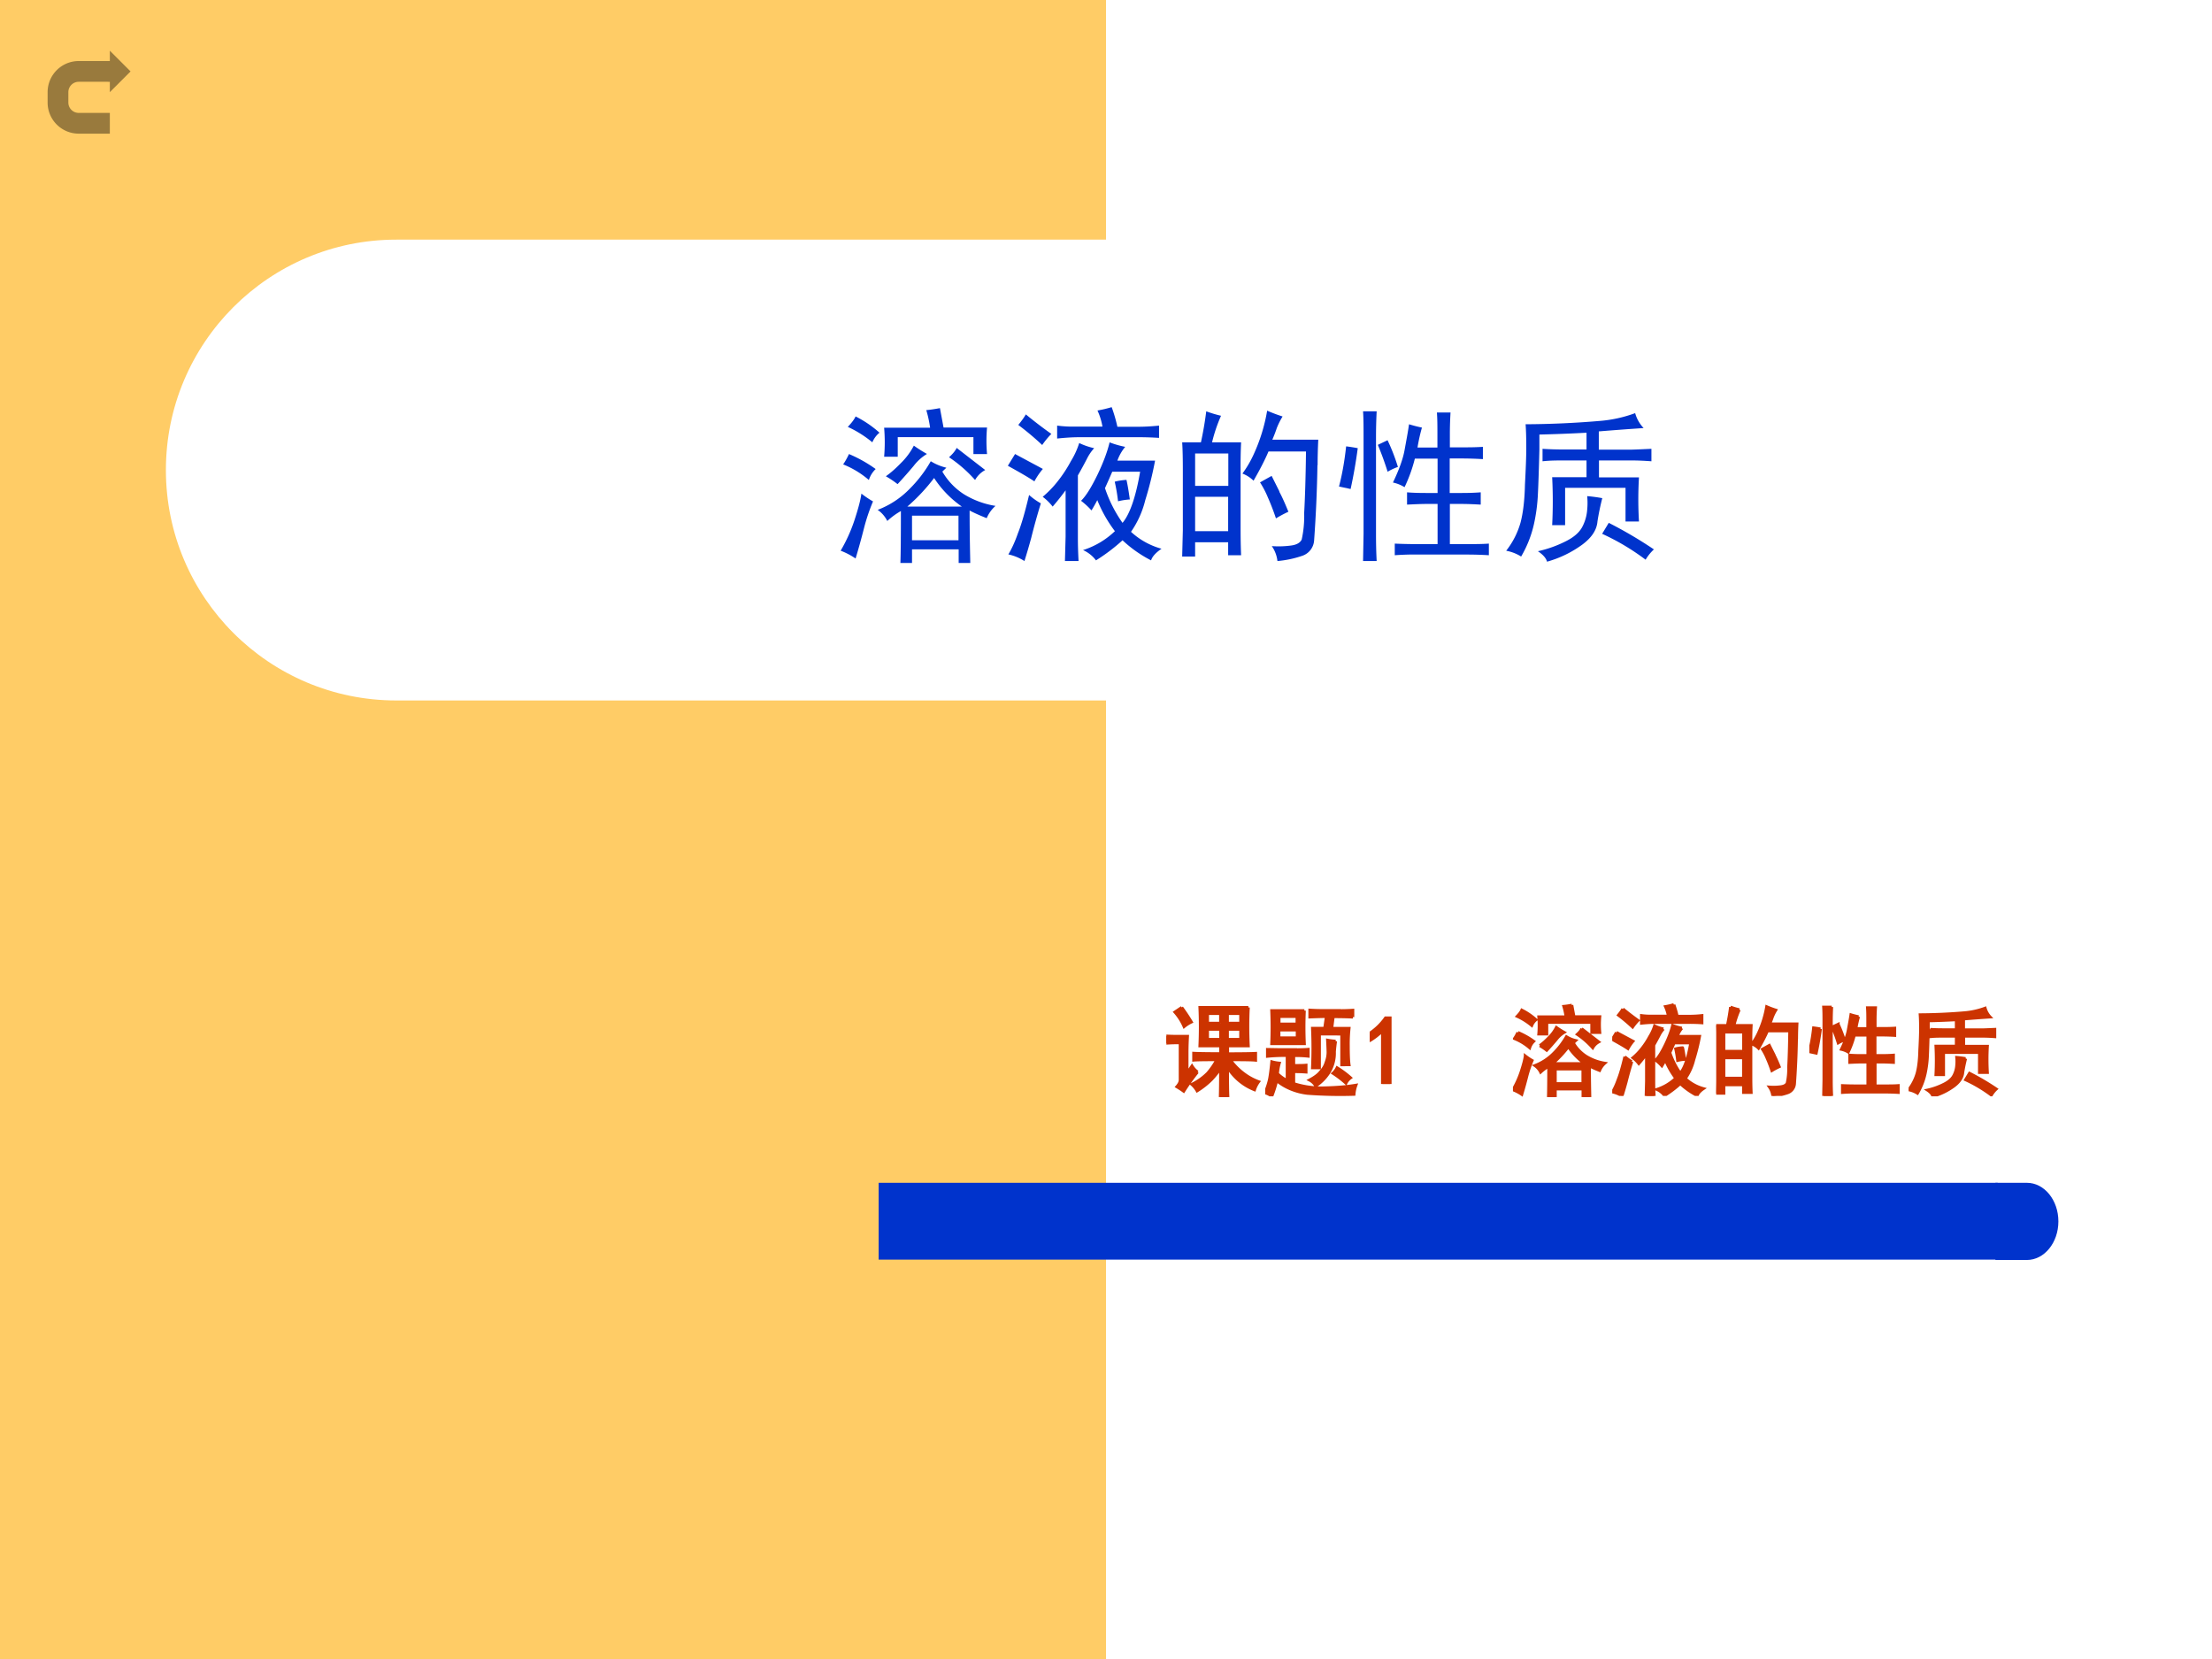
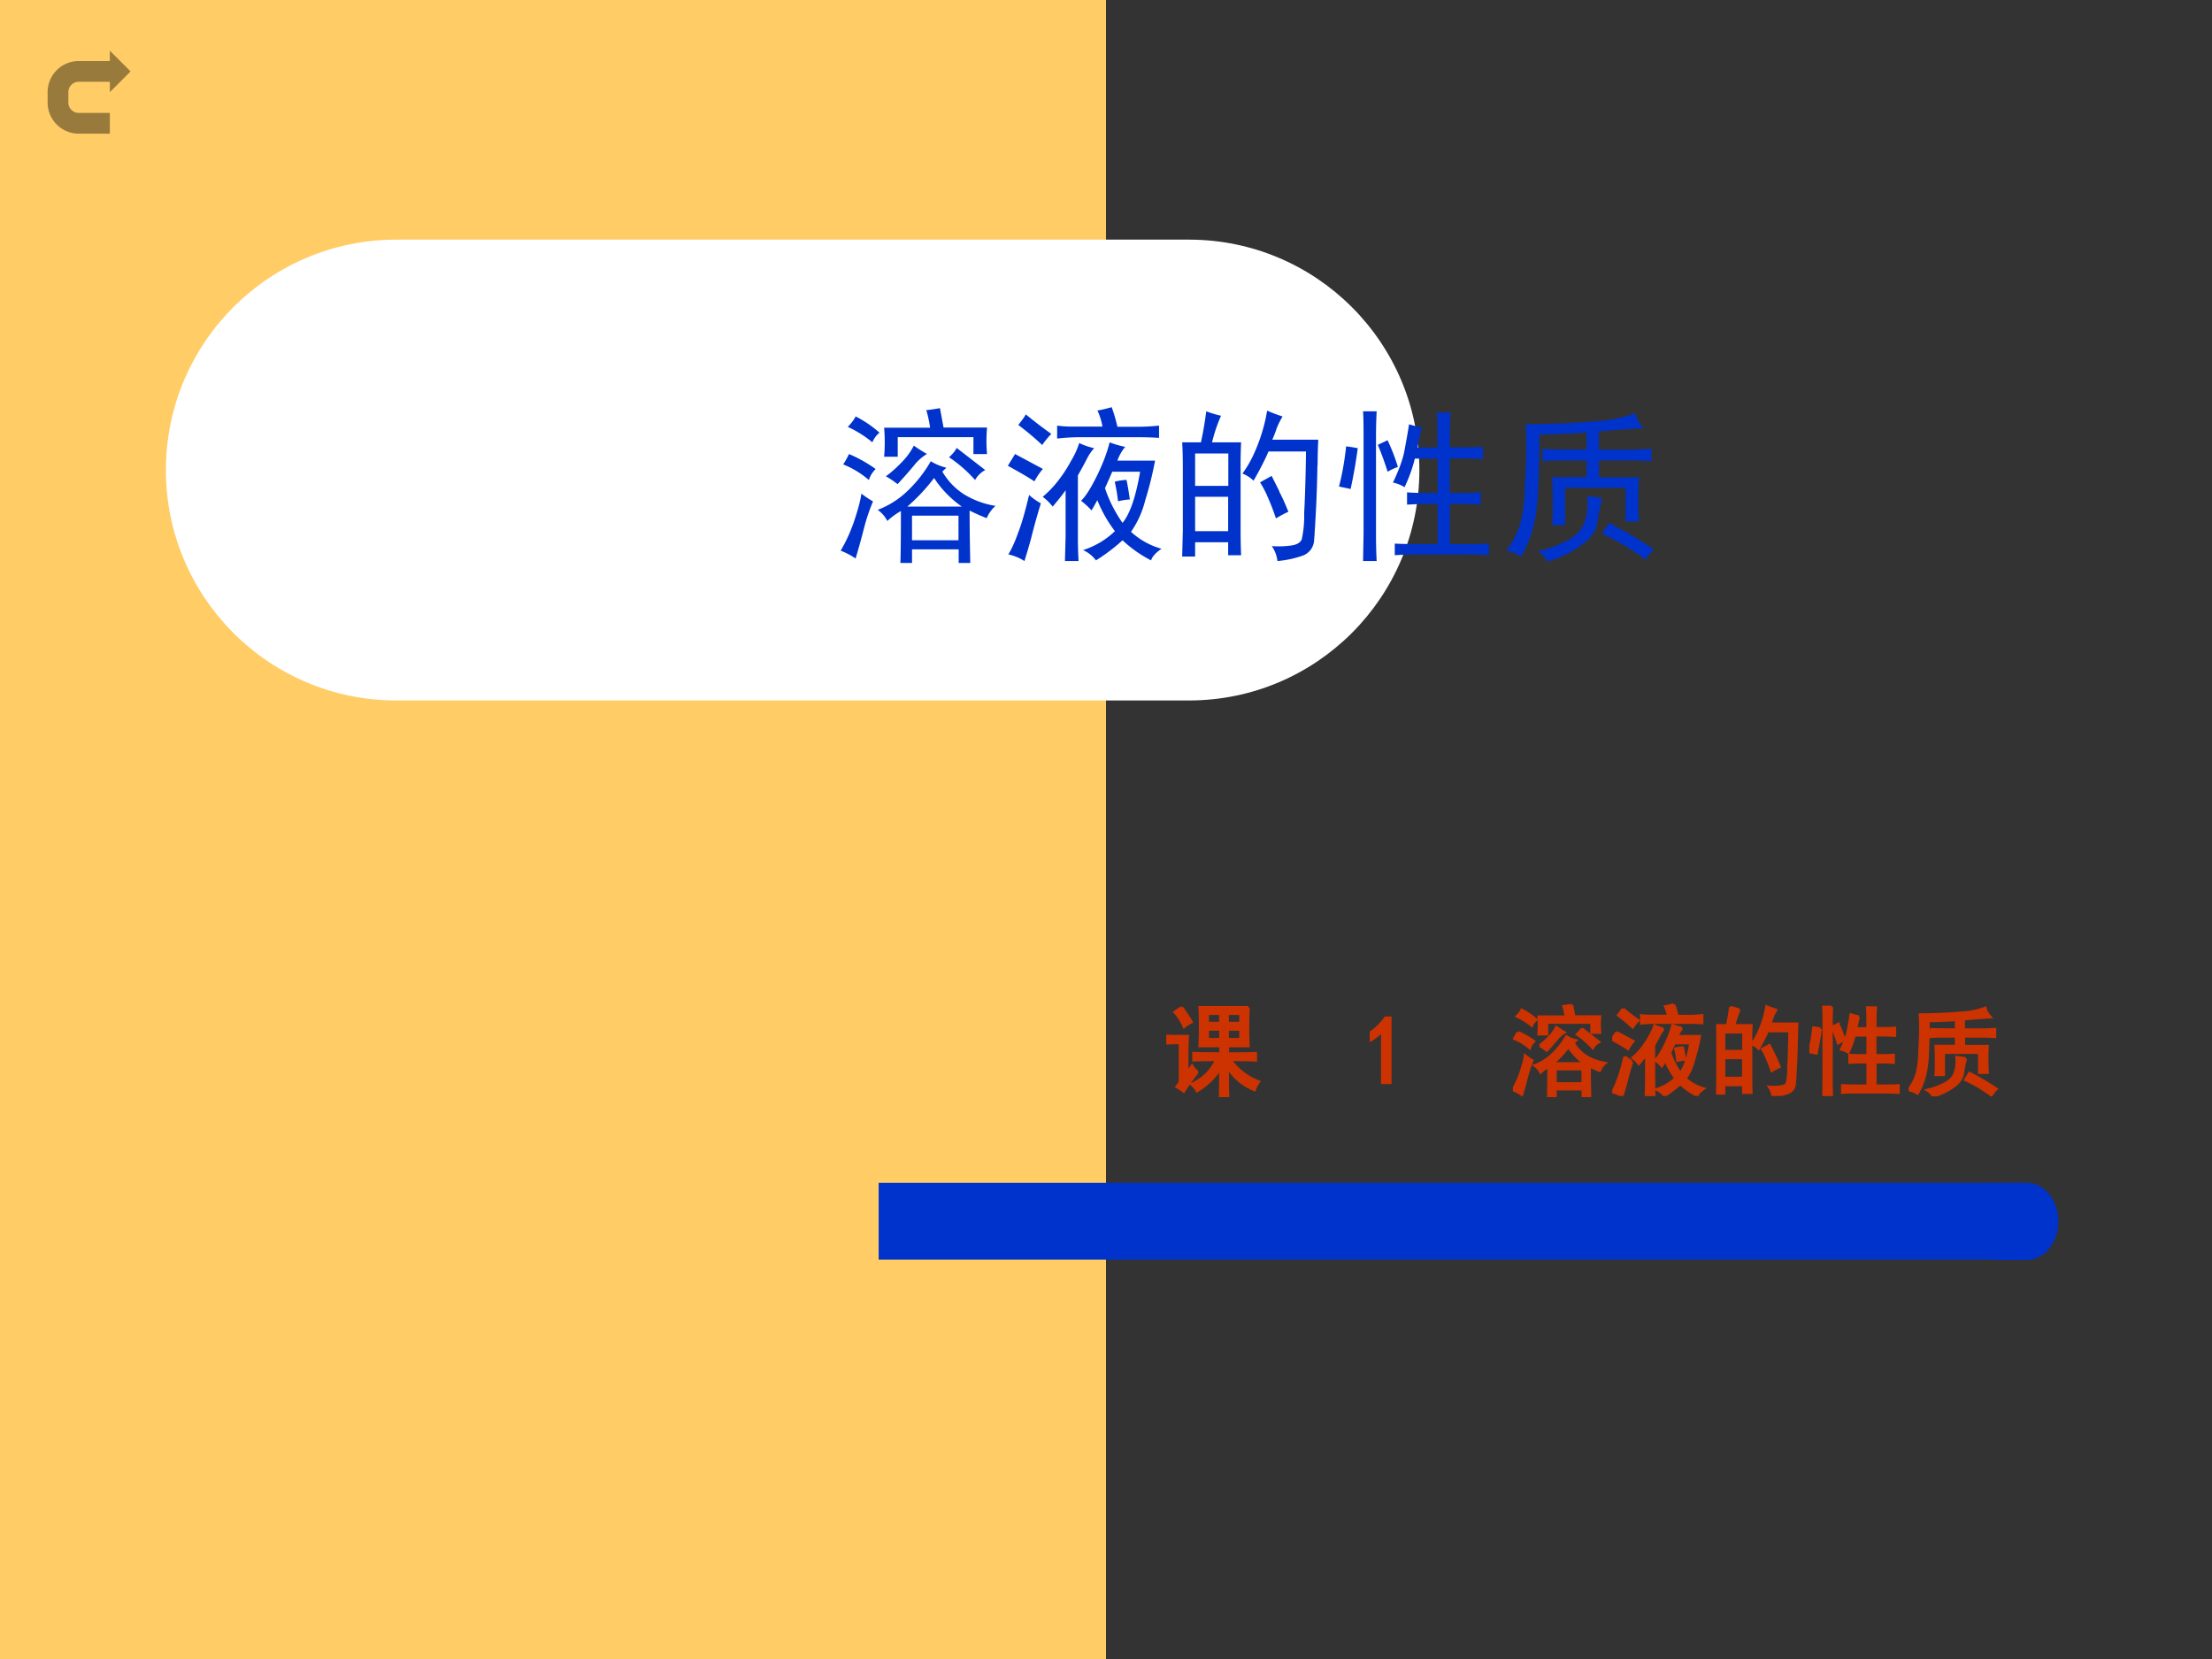
<svg xmlns="http://www.w3.org/2000/svg" xmlns:xlink="http://www.w3.org/1999/xlink" width="960" height="720" viewBox="0 0 720 540">
  <rect x="0" y="0" width="720" height="540" fill="#333333" stroke="none" />
  <g data-name="P">
    <clipPath id="a">
      <path fill-rule="evenodd" d="M0 540h720V0H0Z" />
    </clipPath>
    <g clip-path="url(#a)">
-       <path fill="#fff" fill-rule="evenodd" d="M0 540h720V0H0Z" />
+       <path fill="#fff" fill-rule="evenodd" d="M0 540h720H0Z" />
    </g>
  </g>
  <g data-name="P">
    <clipPath id="b">
      <path fill-rule="evenodd" d="M0 540h720V0H0Z" />
    </clipPath>
    <g clip-path="url(#b)">
      <path fill="#fc6" fill-rule="evenodd" d="M0 540h360V0H0Z" />
    </g>
  </g>
  <path fill="#fff" fill-rule="evenodd" d="M54 153c0-41.42 33.579-75 75-75h258c41.42 0 75 33.58 75 75s-33.58 75-75 75H129c-41.421 0-75-33.58-75-75Z" data-name="P" />
  <path fill="#03c" fill-rule="evenodd" d="M286 410h364.25v-25H286Z" data-name="P" />
  <path fill="#03c" fill-rule="evenodd" d="M649.5 385h10.25c5.66 0 10.25 5.62 10.25 12.56s-4.59 12.56-10.25 12.56H649.5Z" data-name="P" />
  <g data-name="Span">
    <clipPath id="c">
      <path fill-rule="evenodd" d="M0 0h720v540H0" />
    </clipPath>
    <g clip-path="url(#c)">
      <path fill="#fc6" fill-rule="evenodd" d="M47 48V12H11v36ZM35.75 16.5l6.75 6.75L35.75 30v-3.38H25.625A3.382 3.382 0 0 0 22.25 30v3.37c0 1.87 1.511 3.38 3.375 3.38H35.75v6.75H25.625c-5.592 0-10.125-4.53-10.125-10.13V30c0-5.59 4.533-10.13 10.125-10.13H35.75Z" />
    </g>
    <clipPath id="d">
      <path fill-rule="evenodd" d="M0 0h720v540H0" />
    </clipPath>
    <g clip-path="url(#d)">
      <path fill="#997a3d" fill-rule="evenodd" d="m35.75 16.5 6.75 6.75L35.75 30v-3.38H25.625A3.382 3.382 0 0 0 22.25 30v3.37c0 1.87 1.511 3.38 3.375 3.38H35.75v6.75H25.625c-5.592 0-10.125-4.53-10.125-10.13V30c0-5.59 4.533-10.13 10.125-10.13H35.75Z" />
    </g>
  </g>
  <g data-name="P">
    <symbol id="e">
      <path d="M-2147483500-2147483500Z" />
    </symbol>
    <use xlink:href="#e" fill="#03c" transform="matrix(54.024 0 0 -54.024 116015648000 -116015648000)" />
    <use xlink:href="#e" fill="#03c" transform="matrix(54.024 0 0 -54.024 116015648000 -116015648000)" />
    <symbol id="f">
      <path d="M.613.55a.4.4 0 0 1 .13-.136.516.516 0 0 1 .19-.07A.203.203 0 0 1 .88.27C.829.29.796.306.777.316.777.163.78.057.781 0h-.07v.082H.43V0H.36c.002.057.003.161.003.313a.432.432 0 0 1-.082-.06.178.178 0 0 1-.058.067.532.532 0 0 1 .191.125.781.781 0 0 1 .129.168.317.317 0 0 1 .094-.039L.613.551M.598.934.62.816h.262a.907.907 0 0 1 0-.16H.8v.102H.344V.64H.262a1.041 1.041 0 0 1 0 .175h.277a.743.743 0 0 1-.023.106c.023.002.05.006.082.012M.71.137v.148H.43V.137h.28M0 .074a.957.957 0 0 1 .082.18c.023.07.038.125.043.164a.55.55 0 0 1 .07-.047 1.15 1.15 0 0 1-.054-.16A4.092 4.092 0 0 0 .09.027.427.427 0 0 1 0 .074M.73.34a.623.623 0 0 0-.167.172A1.127 1.127 0 0 0 .402.34H.73M.273.523c.03.021.059.047.09.079a.41.41 0 0 1 .078.105.824.824 0 0 1 .079-.05A.29.29 0 0 1 .44.585a3.032 3.032 0 0 0-.097-.11.55.55 0 0 1-.07.047m.425.172L.871.56A.152.152 0 0 1 .81.5a.817.817 0 0 1-.157.137C.673.655.69.674.7.695M.051.656a.816.816 0 0 0 .16-.09A.155.155 0 0 1 .17.5a.55.55 0 0 1-.155.094C.029.614.04.635.05.656M.09.883A.663.663 0 0 0 .234.785.148.148 0 0 1 .191.727.662.662 0 0 1 .043.82C.066.844.082.865.09.883Z" />
    </symbol>
    <symbol id="g">
      <path d="M.707.688A.272.272 0 0 1 .66.605h.227A2.102 2.102 0 0 0 .828.367.573.573 0 0 0 .742.176.447.447 0 0 1 .926.074C.892.051.87.027.863.004a.754.754 0 0 0-.172.121 1.11 1.11 0 0 0-.16-.121.197.197 0 0 1-.078.062.492.492 0 0 1 .192.114.803.803 0 0 0-.106.187.989.989 0 0 0-.035-.062.449.449 0 0 1-.063.058C.471.392.503.444.54.52.576.595.6.66.613.715A.585.585 0 0 1 .707.688M.52.68A.281.281 0 0 1 .477.617 2.478 2.478 0 0 0 .422.516v-.38C.422.1.423.056.426 0H.344l.004.148v.278A1.594 1.594 0 0 0 .27.328a.309.309 0 0 1-.06.059A.62.62 0 0 1 .3.48.805.805 0 0 1 .38.602a.48.48 0 0 1 .05.109A.413.413 0 0 1 .52.68m.106.246A.907.907 0 0 0 .66.809h.121c.04 0 .082.002.13.007V.742a1.84 1.84 0 0 1-.13.004H.43C.388.746.344.743.297.738v.078A.72.72 0 0 1 .407.81H.57a.385.385 0 0 1-.03.097.7.7 0 0 1 .085.02M.585.44a.798.798 0 0 1 .106-.21c.045.054.08.157.106.308H.629A4.958 4.958 0 0 0 .586.441M.199.348A3.876 3.876 0 0 1 .141.14 3.571 3.571 0 0 0 .1 0a.295.295 0 0 1-.097.04c.02.033.04.076.058.128.021.052.043.129.067.23a.396.396 0 0 1 .07-.05M.043.645l.168-.09A.421.421 0 0 1 .16.48C.115.51.061.54 0 .574l.043.07m.066.239C.154.846.204.807.262.766A.496.496 0 0 1 .207.699 1.69 1.69 0 0 1 .063.82C.08.841.096.862.108.883M.715.488C.723.452.729.413.735.371A.392.392 0 0 1 .664.36a1.095 1.095 0 0 1-.02.118c.018.005.041.009.07.011Z" />
    </symbol>
    <symbol id="h">
      <path d="M.234.875A.936.936 0 0 1 .18.715h.175A2.957 2.957 0 0 1 .352.547V.203c0-.039 0-.095.003-.168H.277v.078H.078V.027H0l.004.157v.359c0 .07-.001.128-.004.172h.113c.013.06.024.122.032.187a.788.788 0 0 1 .09-.027M.815.578a8.084 8.084 0 0 0-.02-.453.105.105 0 0 0-.073-.094A.623.623 0 0 0 .574 0 .196.196 0 0 1 .54.09.561.561 0 0 1 .66.094C.691.099.71.11.72.129a.646.646 0 0 1 .015.16C.74.378.744.501.746.66H.52C.499.61.469.552.43.484a.195.195 0 0 1-.067.043.65.65 0 0 1 .067.114 1.043 1.043 0 0 1 .082.265.906.906 0 0 1 .093-.035.443.443 0 0 1-.035-.07.782.782 0 0 0-.027-.07H.82A3.217 3.217 0 0 1 .816.577M.277.18v.207H.078V.18h.2m0 .273v.195h-.2V.453h.2M.585.418C.602.387.62.346.64.297a.728.728 0 0 1-.075-.04C.548.308.531.35.516.384a.565.565 0 0 1-.047.09l.07.039.047-.094Z" />
    </symbol>
    <symbol id="i">
      <path d="M.5.805A1.074 1.074 0 0 1 .473.684h.12v.082c0 .044 0 .087-.003.129h.082a2.067 2.067 0 0 1-.004-.13V.685h.078c.034 0 .074 0 .121.003V.614a2.227 2.227 0 0 1-.12.004H.667V.41h.07c.04 0 .078.001.117.004V.34C.816.342.777.344.738.344h-.07V.102h.105c.045 0 .088 0 .13.003v-.07a2.067 2.067 0 0 1-.13.004h-.3C.426.04.38.038.336.035v.07C.38.103.424.102.469.102h.125v.242H.527C.493.344.454.342.41.34v.074C.444.411.483.41.527.41h.067v.207H.457A.901.901 0 0 0 .395.445a.224.224 0 0 1-.07.028c.036.075.06.14.07.195.01.055.02.107.027.156A.856.856 0 0 1 .5.804M.227.903A3.052 3.052 0 0 1 .223.75V.164C.223.11.224.054.227 0H.145l.003.164V.75c0 .055 0 .105-.003.152h.082M.113.68A2.961 2.961 0 0 0 .07.434L0 .449c.018.068.033.149.043.242A.986.986 0 0 0 .113.68m.18.047C.313.685.335.632.355.567A.347.347 0 0 1 .293.538 1.89 1.89 0 0 1 .234.7l.059.028Z" />
    </symbol>
    <symbol id="j">
      <path d="M.219.68C.263.677.307.676.352.676h.132v.101A9.387 9.387 0 0 0 .2.766v-.09C.197.556.194.466.191.406A1.052 1.052 0 0 0 .168.23.678.678 0 0 0 .09.031.26.26 0 0 1 0 .066a.49.49 0 0 1 .086.168c.016.06.025.137.027.23.005.095.008.168.008.22C.121.738.12.786.117.828a5.602 5.602 0 0 1 .446.02.796.796 0 0 1 .214.047.214.214 0 0 1 .051-.09 16.657 16.657 0 0 1-.27-.02v-.11h.196C.79.676.83.678.875.68V.605C.835.608.795.61.754.61H.559V.508H.8a2.261 2.261 0 0 1 0-.266H.719v.203H.355V.22H.277a2.824 2.824 0 0 1 0 .289h.207v.101H.352C.307.61.263.61.219.605V.68m.36-.297A1.502 1.502 0 0 1 .55.243C.546.192.516.146.46.104A.66.66 0 0 0 .246 0C.241.02.223.042.191.063a.71.71 0 0 1 .172.062c.045.023.076.05.094.082a.26.26 0 0 1 .031.106.42.42 0 0 1 0 .082.938.938 0 0 0 .09-.012m.04-.149A2.564 2.564 0 0 0 .89.074.273.273 0 0 1 .84.012a1.4 1.4 0 0 1-.262.156l.04.066Z" />
    </symbol>
    <use xlink:href="#f" fill="#03c" transform="matrix(54.024 0 0 -54.024 273.63 183.249)" />
    <use xlink:href="#g" fill="#03c" transform="matrix(54.024 0 0 -54.024 328.051 182.616)" />
    <use xlink:href="#h" fill="#03c" transform="matrix(54.024 0 0 -54.024 384.795 182.616)" />
    <use xlink:href="#i" fill="#03c" transform="matrix(54.024 0 0 -54.024 435.84 182.616)" />
    <use xlink:href="#j" fill="#03c" transform="matrix(54.024 0 0 -54.024 490.262 182.827)" />
    <use xlink:href="#e" fill="#03c" transform="matrix(54.024 0 0 -54.024 116015648000 -116015648000)" />
  </g>
  <g data-name="P">
    <symbol id="k">
      <path d="M.832.91a3.946 3.946 0 0 1 0-.39h-.21V.44c.158 0 .253.002.284.004v-.07C.872.378.786.379.648.379a.64.64 0 0 1 .137-.14.58.58 0 0 1 .152-.083.273.273 0 0 1-.042-.082.561.561 0 0 0-.274.23C.621.16.622.058.625 0H.547C.549.06.55.158.55.293A.902.902 0 0 0 .46.18.814.814 0 0 0 .312.063a.256.256 0 0 1-.054.066.59.59 0 0 1 .16.113.707.707 0 0 1 .094.137C.389.379.312.378.277.375v.07C.31.443.4.441.551.441V.52H.34a4.45 4.45 0 0 1 0 .39h.492M.316.254a2.07 2.07 0 0 1-.14-.195.823.823 0 0 1-.07.046C.128.13.14.152.14.175v.376H.109A1.65 1.65 0 0 1 0 .547V.62C.036.618.073.617.11.617h.105A3.128 3.128 0 0 1 .21.461V.242l.05.074A.215.215 0 0 1 .317.254M.156.91C.201.848.233.798.254.762A.346.346 0 0 1 .18.715a.564.564 0 0 1-.094.148l.07.047M.551.586v.102H.418V.586h.133m.203 0v.102H.62V.586h.133M.55.75v.098H.418V.75h.133m.203 0v.098H.62V.75h.133Z" />
    </symbol>
    <symbol id="l">
-       <path d="M.324.473c.037 0 .074.001.113.004v-.07A1.103 1.103 0 0 1 .29.413V.313c.052 0 .094 0 .125.003v-.07A1.578 1.578 0 0 1 .29.25V.129A.913.913 0 0 1 .605.086c.123.003.228.012.317.027A.352.352 0 0 1 .902.02 4.492 4.492 0 0 0 .43.03a.634.634 0 0 0-.168.043.57.57 0 0 0-.145.086A1.144 1.144 0 0 0 .067 0 .184.184 0 0 1 0 .035c.023.06.04.112.047.156.008.047.014.1.02.16A.415.415 0 0 1 .144.337.549.549 0 0 1 .125.23.388.388 0 0 1 .223.16v.254a1.73 1.73 0 0 1-.2-.008v.07L.137.474h.187M.398.87a3.7 3.7 0 0 1 0-.336H.066a3.963 3.963 0 0 1 0 .336h.332m.372 0c.033 0 .074.001.12.004v-.07a3.844 3.844 0 0 1-.199.004L.676.69h.176a1.493 1.493 0 0 1-.008-.18c0-.08.002-.144.008-.19H.777v.312H.551V.289H.48a4.45 4.45 0 0 1 0 .402h.124L.621.81C.56.809.503.807.453.805v.07C.503.872.546.871.582.871H.77M.715.56A1.631 1.631 0 0 1 .703.453.372.372 0 0 0 .64.23.456.456 0 0 0 .513.105a.15.15 0 0 1-.063.06C.501.192.54.22.562.25.59.279.608.31.618.344c.013.034.02.069.02.105C.637.49.635.53.633.57A.62.62 0 0 1 .715.56m-.39.035v.078H.14V.594h.183m0 .14V.81H.141V.734h.183M.73.29A.98.98 0 0 0 .867.188.155.155 0 0 1 .82.133a1.02 1.02 0 0 1-.132.101A.174.174 0 0 1 .73.29Z" />
-     </symbol>
+       </symbol>
    <use xlink:href="#k" fill="#c30" transform="matrix(32.064 0 0 -32.064 379.652 357.097)" />
    <use xlink:href="#l" fill="#c30" transform="matrix(32.064 0 0 -32.064 411.812 356.846)" />
    <use xlink:href="#k" fill="none" stroke="#c30" stroke-miterlimit="10" stroke-width=".029" transform="matrix(32.064 0 0 -32.064 379.652 357.097)" />
    <use xlink:href="#l" fill="none" stroke="#c30" stroke-miterlimit="10" stroke-width=".029" transform="matrix(32.064 0 0 -32.064 411.812 356.846)" />
  </g>
  <g data-name="P">
    <symbol id="m">
      <path d="M.129.54A.666.666 0 0 0 0 .44v.075a.61.61 0 0 1 .16.156h.047V0H.129v.54Z" />
    </symbol>
    <use xlink:href="#m" fill="#c30" transform="matrix(32.064 0 0 -32.064 445.85 352.839)" />
    <use xlink:href="#e" fill="#c30" transform="matrix(32.064 0 0 -32.064 68856909000 -68856909000)" />
    <use xlink:href="#e" fill="#c30" transform="matrix(32.064 0 0 -32.064 68856909000 -68856909000)" />
    <use xlink:href="#m" fill="none" stroke="#c30" stroke-miterlimit="10" stroke-width=".029" transform="matrix(32.064 0 0 -32.064 445.85 352.839)" />
    <use xlink:href="#e" fill="none" stroke="#c30" stroke-miterlimit="10" stroke-width=".029" transform="matrix(32.064 0 0 -32.064 68856909000 -68856909000)" />
    <use xlink:href="#e" fill="none" stroke="#c30" stroke-miterlimit="10" stroke-width=".029" transform="matrix(32.064 0 0 -32.064 68856909000 -68856909000)" />
  </g>
  <g data-name="P">
    <use xlink:href="#f" fill="#c30" transform="matrix(32.064 0 0 -32.064 492.457 357.097)" />
    <use xlink:href="#g" fill="#c30" transform="matrix(32.064 0 0 -32.064 524.772 356.721)" />
    <use xlink:href="#h" fill="#c30" transform="matrix(32.064 0 0 -32.064 558.624 356.721)" />
    <use xlink:href="#i" fill="#c30" transform="matrix(32.064 0 0 -32.064 588.935 356.721)" />
    <use xlink:href="#j" fill="#c30" transform="matrix(32.064 0 0 -32.064 621.25 356.846)" />
    <use xlink:href="#f" fill="none" stroke="#c30" stroke-miterlimit="10" stroke-width=".029" transform="matrix(32.064 0 0 -32.064 492.457 357.097)" />
    <use xlink:href="#g" fill="none" stroke="#c30" stroke-miterlimit="10" stroke-width=".029" transform="matrix(32.064 0 0 -32.064 524.772 356.721)" />
    <use xlink:href="#h" fill="none" stroke="#c30" stroke-miterlimit="10" stroke-width=".029" transform="matrix(32.064 0 0 -32.064 558.624 356.721)" />
    <use xlink:href="#i" fill="none" stroke="#c30" stroke-miterlimit="10" stroke-width=".029" transform="matrix(32.064 0 0 -32.064 588.935 356.721)" />
    <use xlink:href="#j" fill="none" stroke="#c30" stroke-miterlimit="10" stroke-width=".029" transform="matrix(32.064 0 0 -32.064 621.25 356.846)" />
  </g>
  <g data-name="P" transform="matrix(32.064 0 0 -32.064 68856909000 -68856909000)">
    <use xlink:href="#e" fill="#c30" />
    <use xlink:href="#e" fill="none" stroke="#c30" stroke-miterlimit="10" stroke-width=".029" />
  </g>
</svg>